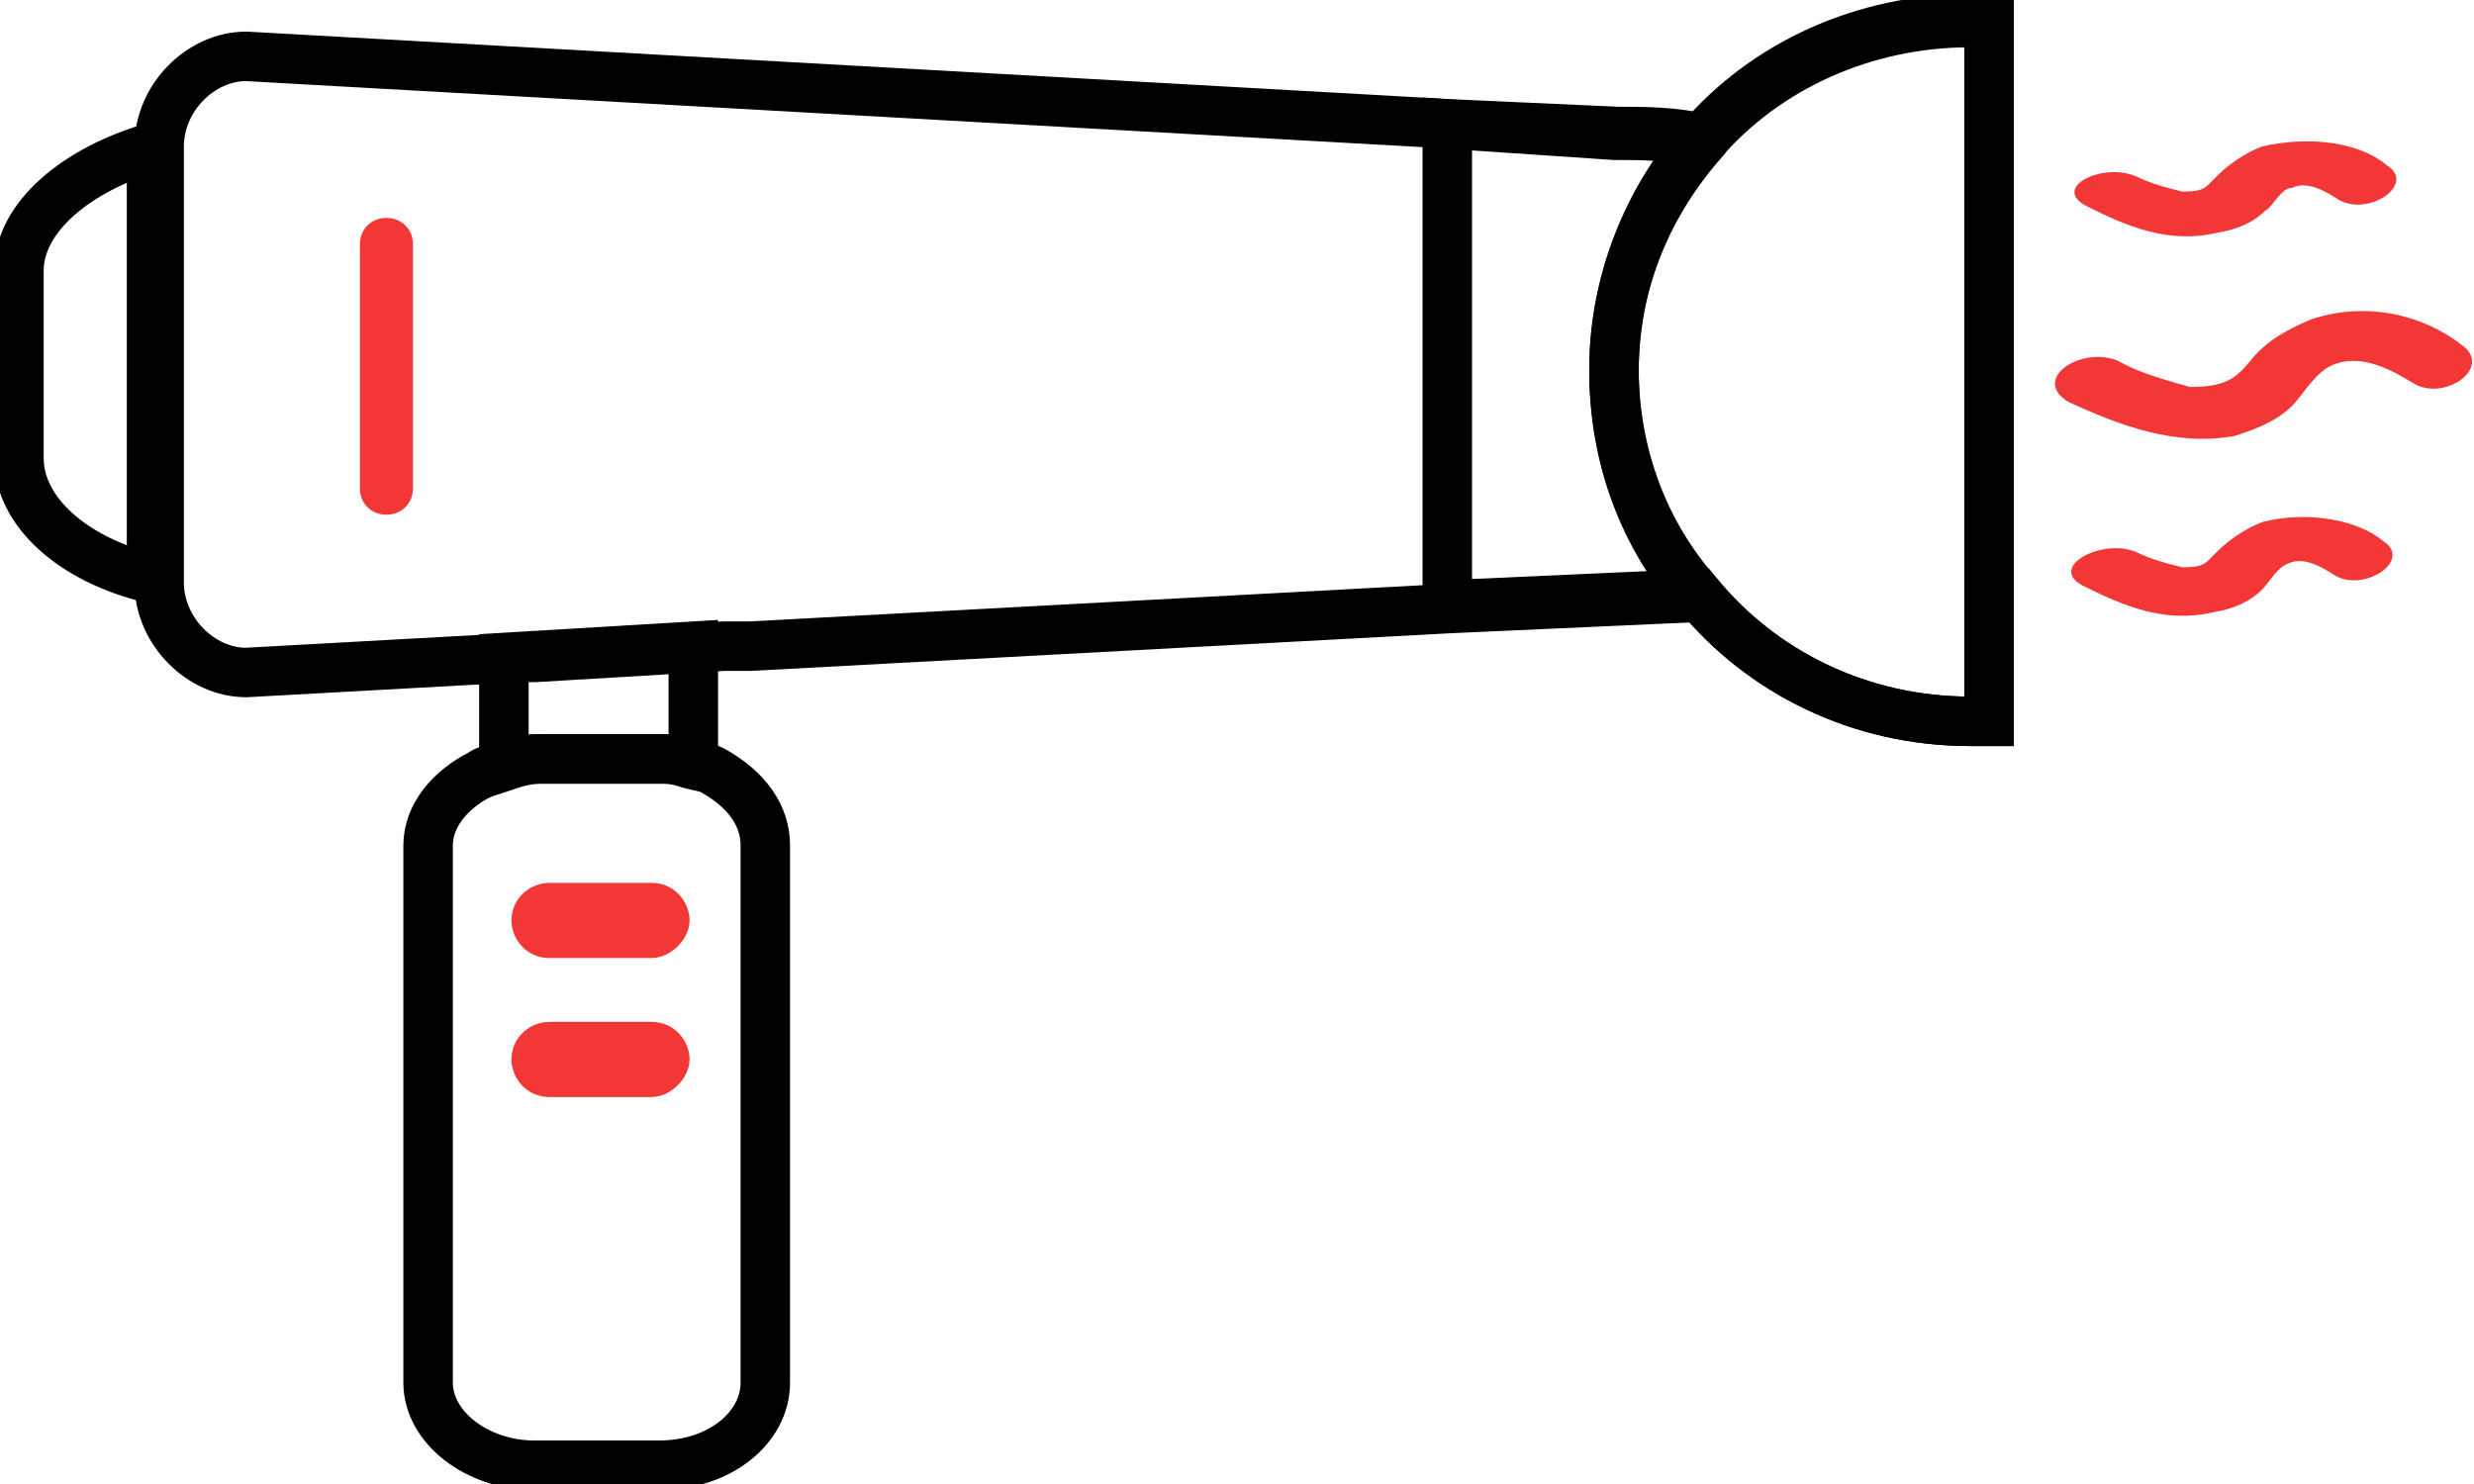
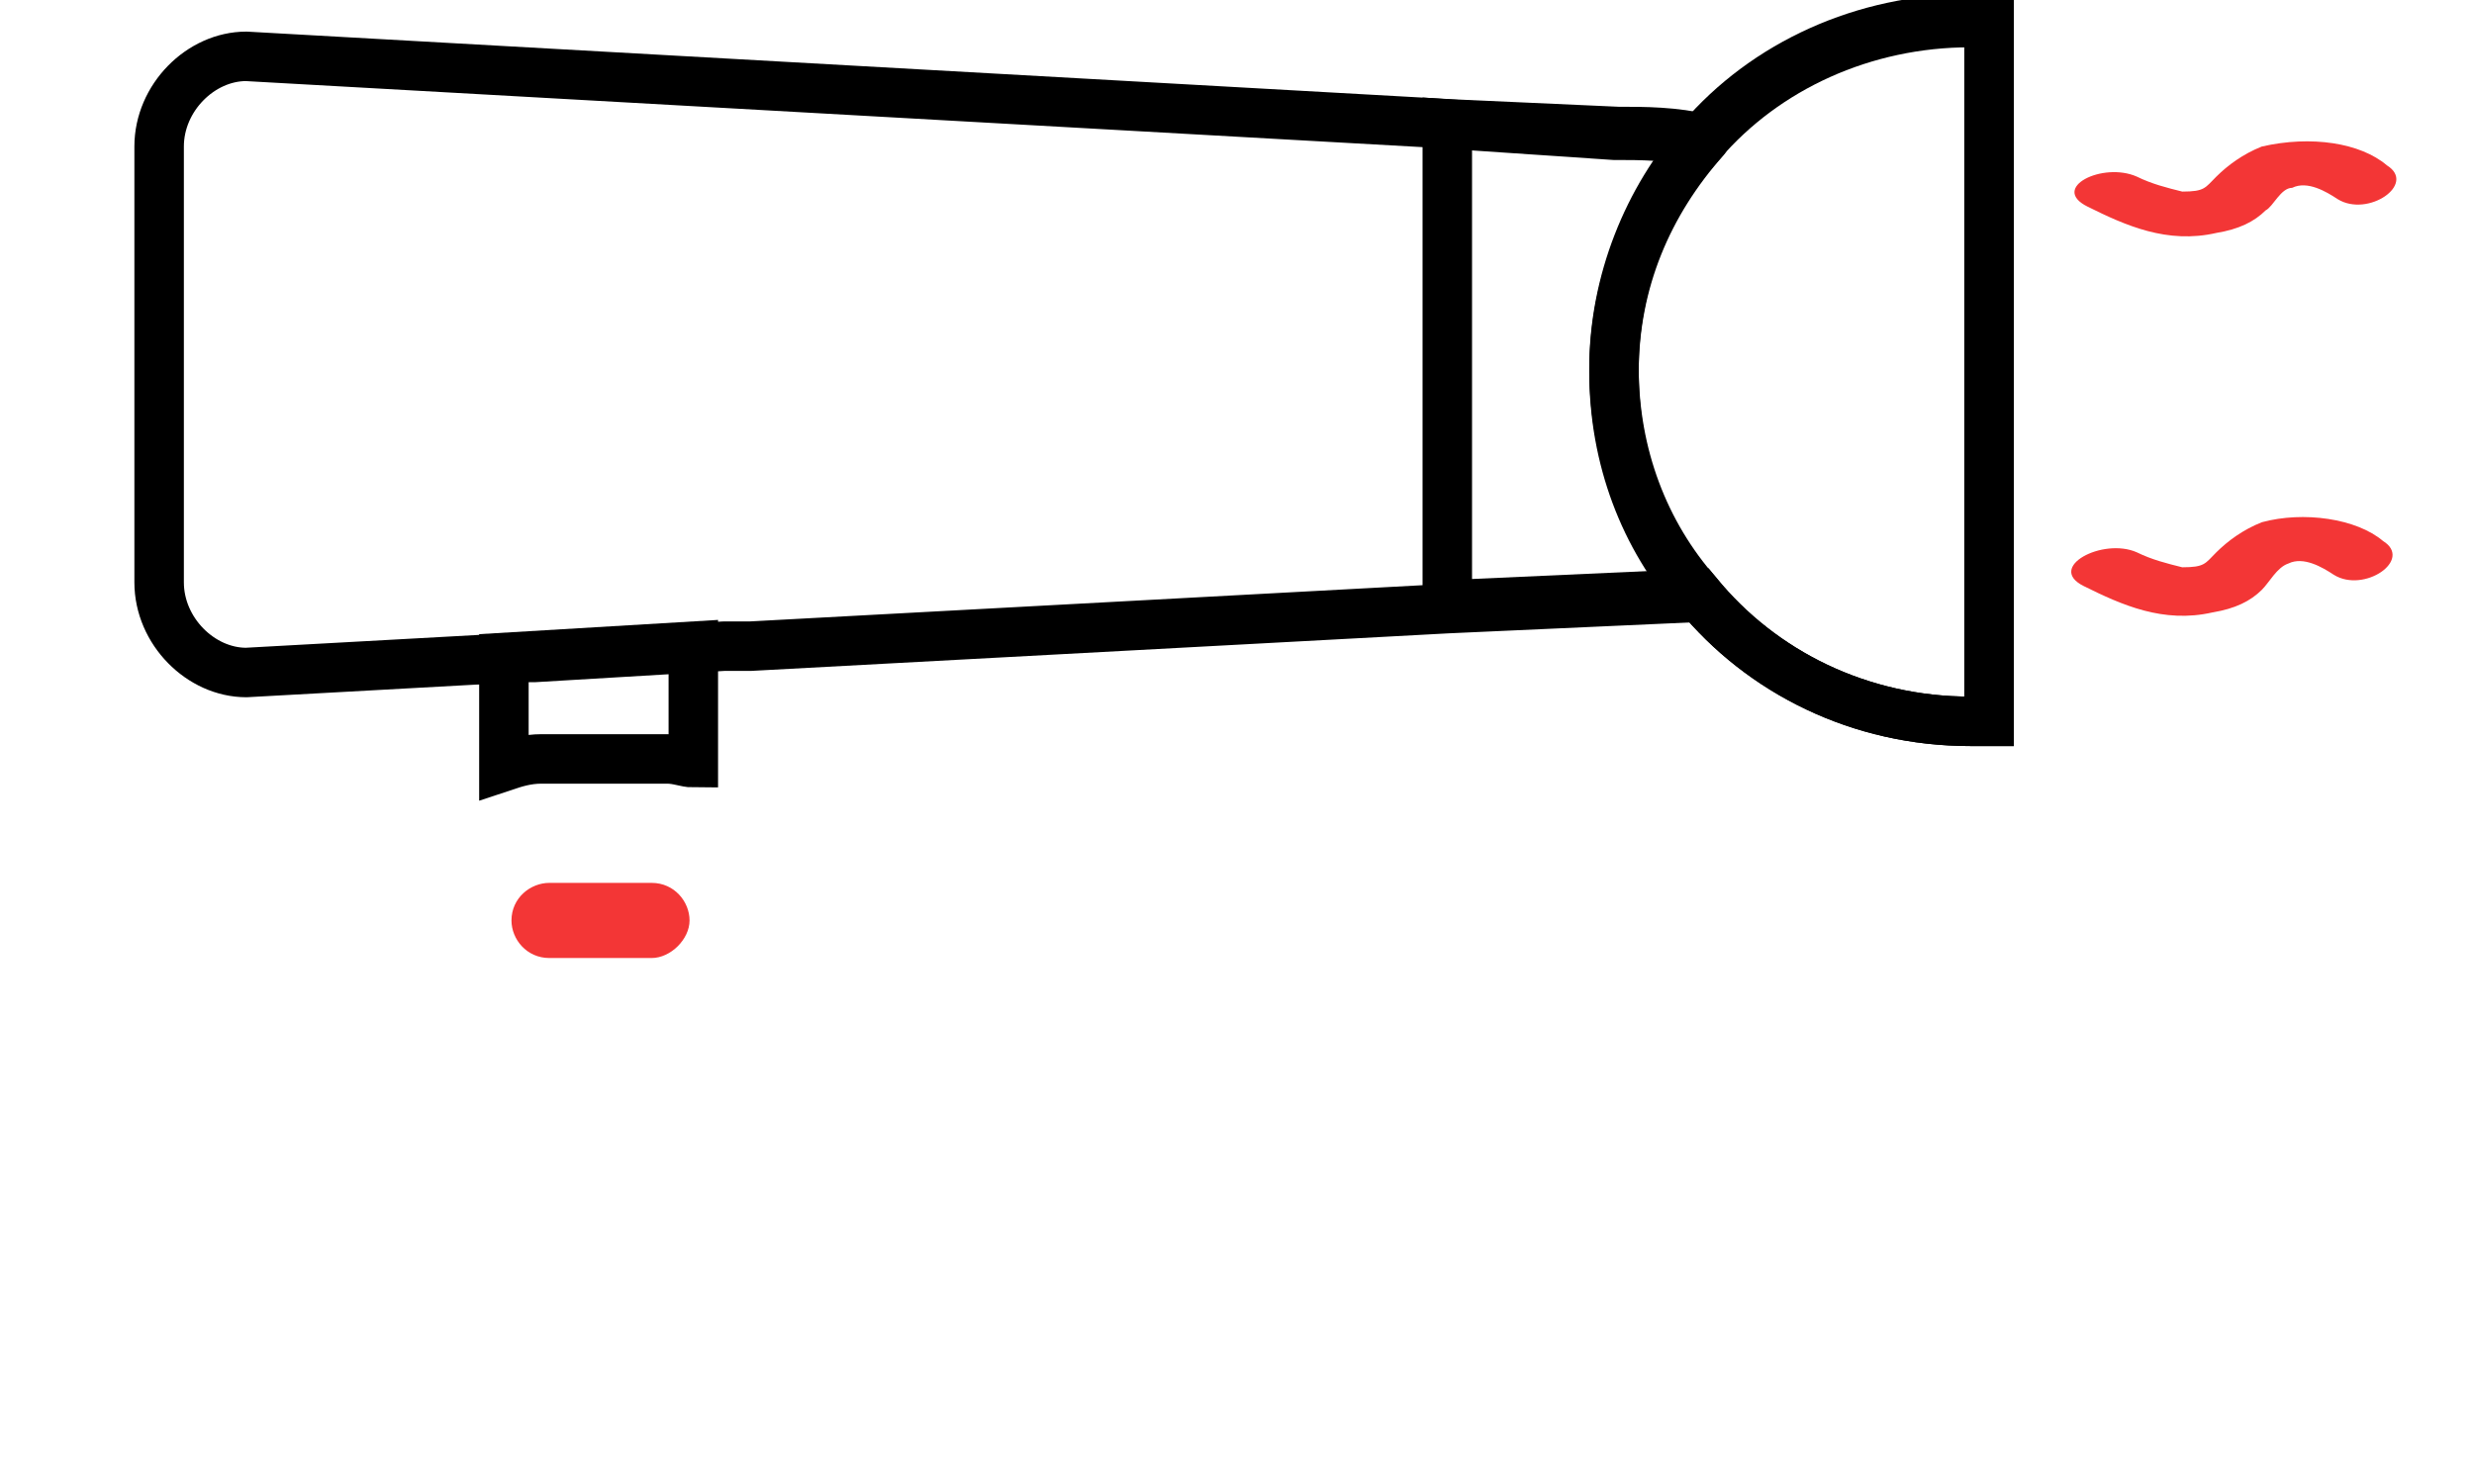
<svg xmlns="http://www.w3.org/2000/svg" width="50" height="30" viewBox="0 0 50 30" fill="none">
  <g clip-path="url(#clip0)">
    <path d="M40.199 0.38V14.582C40.046 14.582 39.969 14.582 39.816 14.582C37.596 14.582 35.605 13.595 34.303 12C33.231 10.785 32.619 9.19 32.619 7.443C32.619 5.696 33.308 4.025 34.38 2.81C35.681 1.291 37.672 0.38 39.816 0.38C39.969 0.38 40.046 0.38 40.199 0.38Z" stroke="black" stroke-miterlimit="10" />
    <path d="M32.619 7.519C32.619 9.266 33.231 10.861 34.303 12.076L29.25 12.304L15.161 13.063H14.625L10.796 13.291H10.49L4.977 13.595C4.058 13.595 3.216 12.759 3.216 11.772V2.962C3.216 1.975 4.058 1.139 4.977 1.139L29.326 2.506L32.695 2.658C33.231 2.658 33.844 2.658 34.456 2.81C33.308 4.101 32.619 5.696 32.619 7.519Z" stroke="black" stroke-miterlimit="10" stroke-linejoin="round" />
-     <path d="M15.467 17.089V27.949C15.467 28.861 14.548 29.62 13.323 29.62H10.796C9.648 29.62 8.652 28.861 8.652 27.949V17.089C8.652 16.481 9.112 15.949 9.724 15.646C9.801 15.57 9.954 15.57 10.031 15.494C10.26 15.418 10.567 15.342 10.796 15.342H13.323C13.476 15.342 13.629 15.342 13.859 15.418C14.089 15.494 14.242 15.494 14.395 15.57C15.084 15.949 15.467 16.481 15.467 17.089Z" stroke="black" stroke-miterlimit="10" />
-     <path d="M3.063 11.696C3.063 11.696 3.063 11.772 3.063 11.696C1.455 11.316 0.383 10.329 0.383 9.266V5.468C0.383 4.405 1.531 3.418 3.139 2.962C3.063 3.038 3.063 3.038 3.063 3.038V11.696Z" stroke="black" stroke-miterlimit="10" stroke-linejoin="round" />
    <path d="M40.199 0.38V14.582C40.046 14.582 39.969 14.582 39.816 14.582C37.596 14.582 35.605 13.595 34.303 12L29.25 12.228V2.506L32.619 2.734C33.155 2.734 33.767 2.734 34.38 2.886C35.681 1.367 37.672 0.456 39.816 0.456C39.969 0.38 40.046 0.38 40.199 0.38Z" stroke="black" stroke-miterlimit="10" />
    <path d="M13.17 19.367H11.103C10.643 19.367 10.337 18.987 10.337 18.608C10.337 18.152 10.72 17.848 11.103 17.848H13.17C13.629 17.848 13.936 18.228 13.936 18.608C13.936 18.987 13.553 19.367 13.17 19.367Z" fill="#F33636" />
-     <path d="M13.17 22.177H11.103C10.643 22.177 10.337 21.797 10.337 21.418C10.337 20.962 10.72 20.658 11.103 20.658H13.17C13.629 20.658 13.936 21.038 13.936 21.418C13.936 21.797 13.553 22.177 13.17 22.177Z" fill="#F33636" />
-     <path d="M7.81 10.405C7.504 10.405 7.274 10.177 7.274 9.873V4.937C7.274 4.633 7.504 4.405 7.81 4.405C8.116 4.405 8.346 4.633 8.346 4.937V9.873C8.346 10.177 8.116 10.405 7.81 10.405Z" fill="#F33636" />
-     <path d="M42.802 7.291C43.185 7.519 43.721 7.671 44.257 7.823C44.946 7.823 45.176 7.671 45.482 7.291C45.789 6.911 46.171 6.684 46.707 6.456C47.856 6.076 49.005 6.38 49.77 6.987C50.383 7.443 49.387 8.127 48.775 7.747C48.392 7.519 47.779 7.139 47.167 7.367C46.784 7.519 46.554 7.975 46.325 8.203C46.018 8.506 45.635 8.658 45.176 8.81C43.951 9.038 42.802 8.582 41.807 8.127C41.041 7.671 42.037 6.987 42.802 7.291Z" fill="#F33636" />
    <path d="M43.185 3.57C43.492 3.721 43.798 3.797 44.104 3.873C44.563 3.873 44.563 3.797 44.793 3.57C45.023 3.342 45.329 3.114 45.712 2.962C46.707 2.734 47.703 2.886 48.239 3.342C48.851 3.721 47.856 4.405 47.243 4.025C47.014 3.873 46.631 3.646 46.325 3.797C46.095 3.797 45.942 4.177 45.789 4.253C45.559 4.481 45.253 4.633 44.793 4.709C43.798 4.937 42.956 4.557 42.19 4.177C41.424 3.797 42.496 3.266 43.185 3.57Z" fill="#F33636" />
    <path d="M43.185 11.165C43.492 11.316 43.798 11.392 44.104 11.468C44.564 11.468 44.564 11.392 44.793 11.165C45.023 10.937 45.329 10.709 45.712 10.557C46.554 10.329 47.626 10.481 48.162 10.937C48.775 11.316 47.779 12 47.167 11.62C46.937 11.468 46.554 11.241 46.248 11.392C46.018 11.468 45.865 11.772 45.712 11.924C45.482 12.152 45.176 12.304 44.717 12.38C43.721 12.608 42.879 12.228 42.113 11.848C41.348 11.468 42.496 10.861 43.185 11.165Z" fill="#F33636" />
    <path d="M14.012 13.063V15.418C13.859 15.418 13.706 15.342 13.476 15.342H10.949C10.643 15.342 10.413 15.418 10.184 15.494V13.291L14.012 13.063Z" stroke="black" stroke-miterlimit="10" />
  </g>
  <defs>
    <clipPath id="clip0">
      <rect width="50" height="30" fill="white" />
    </clipPath>
  </defs>
</svg>